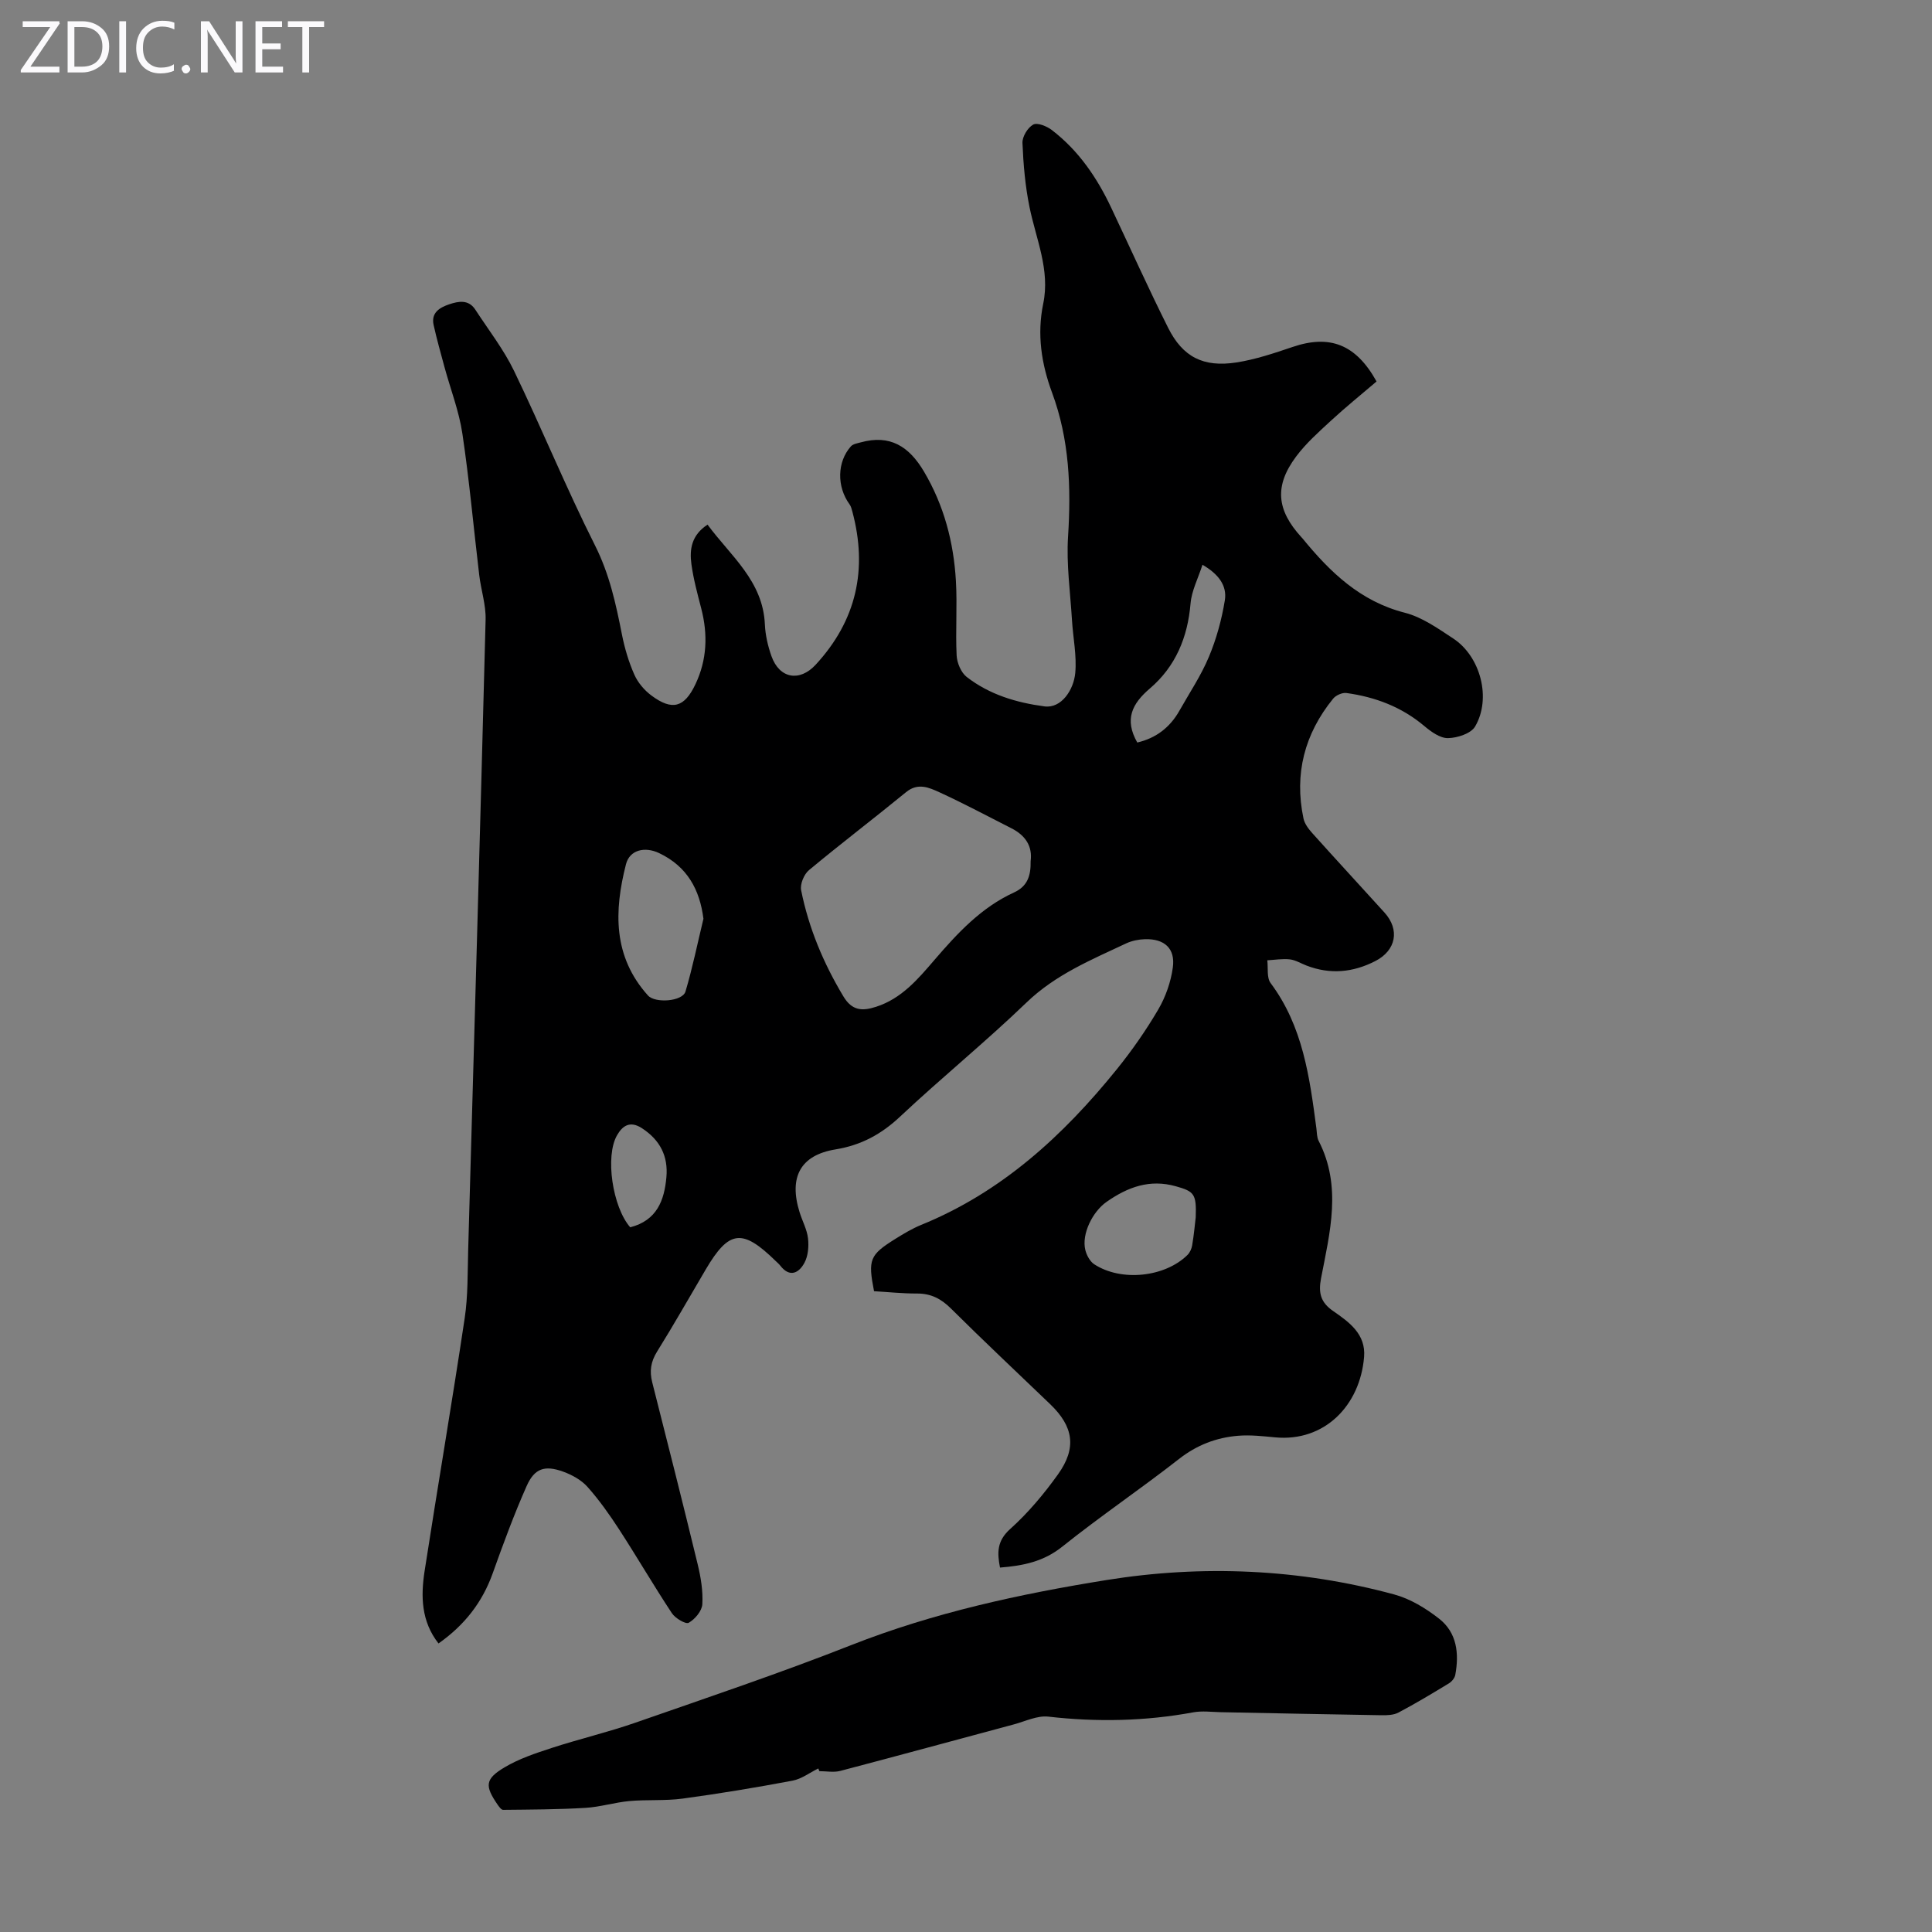
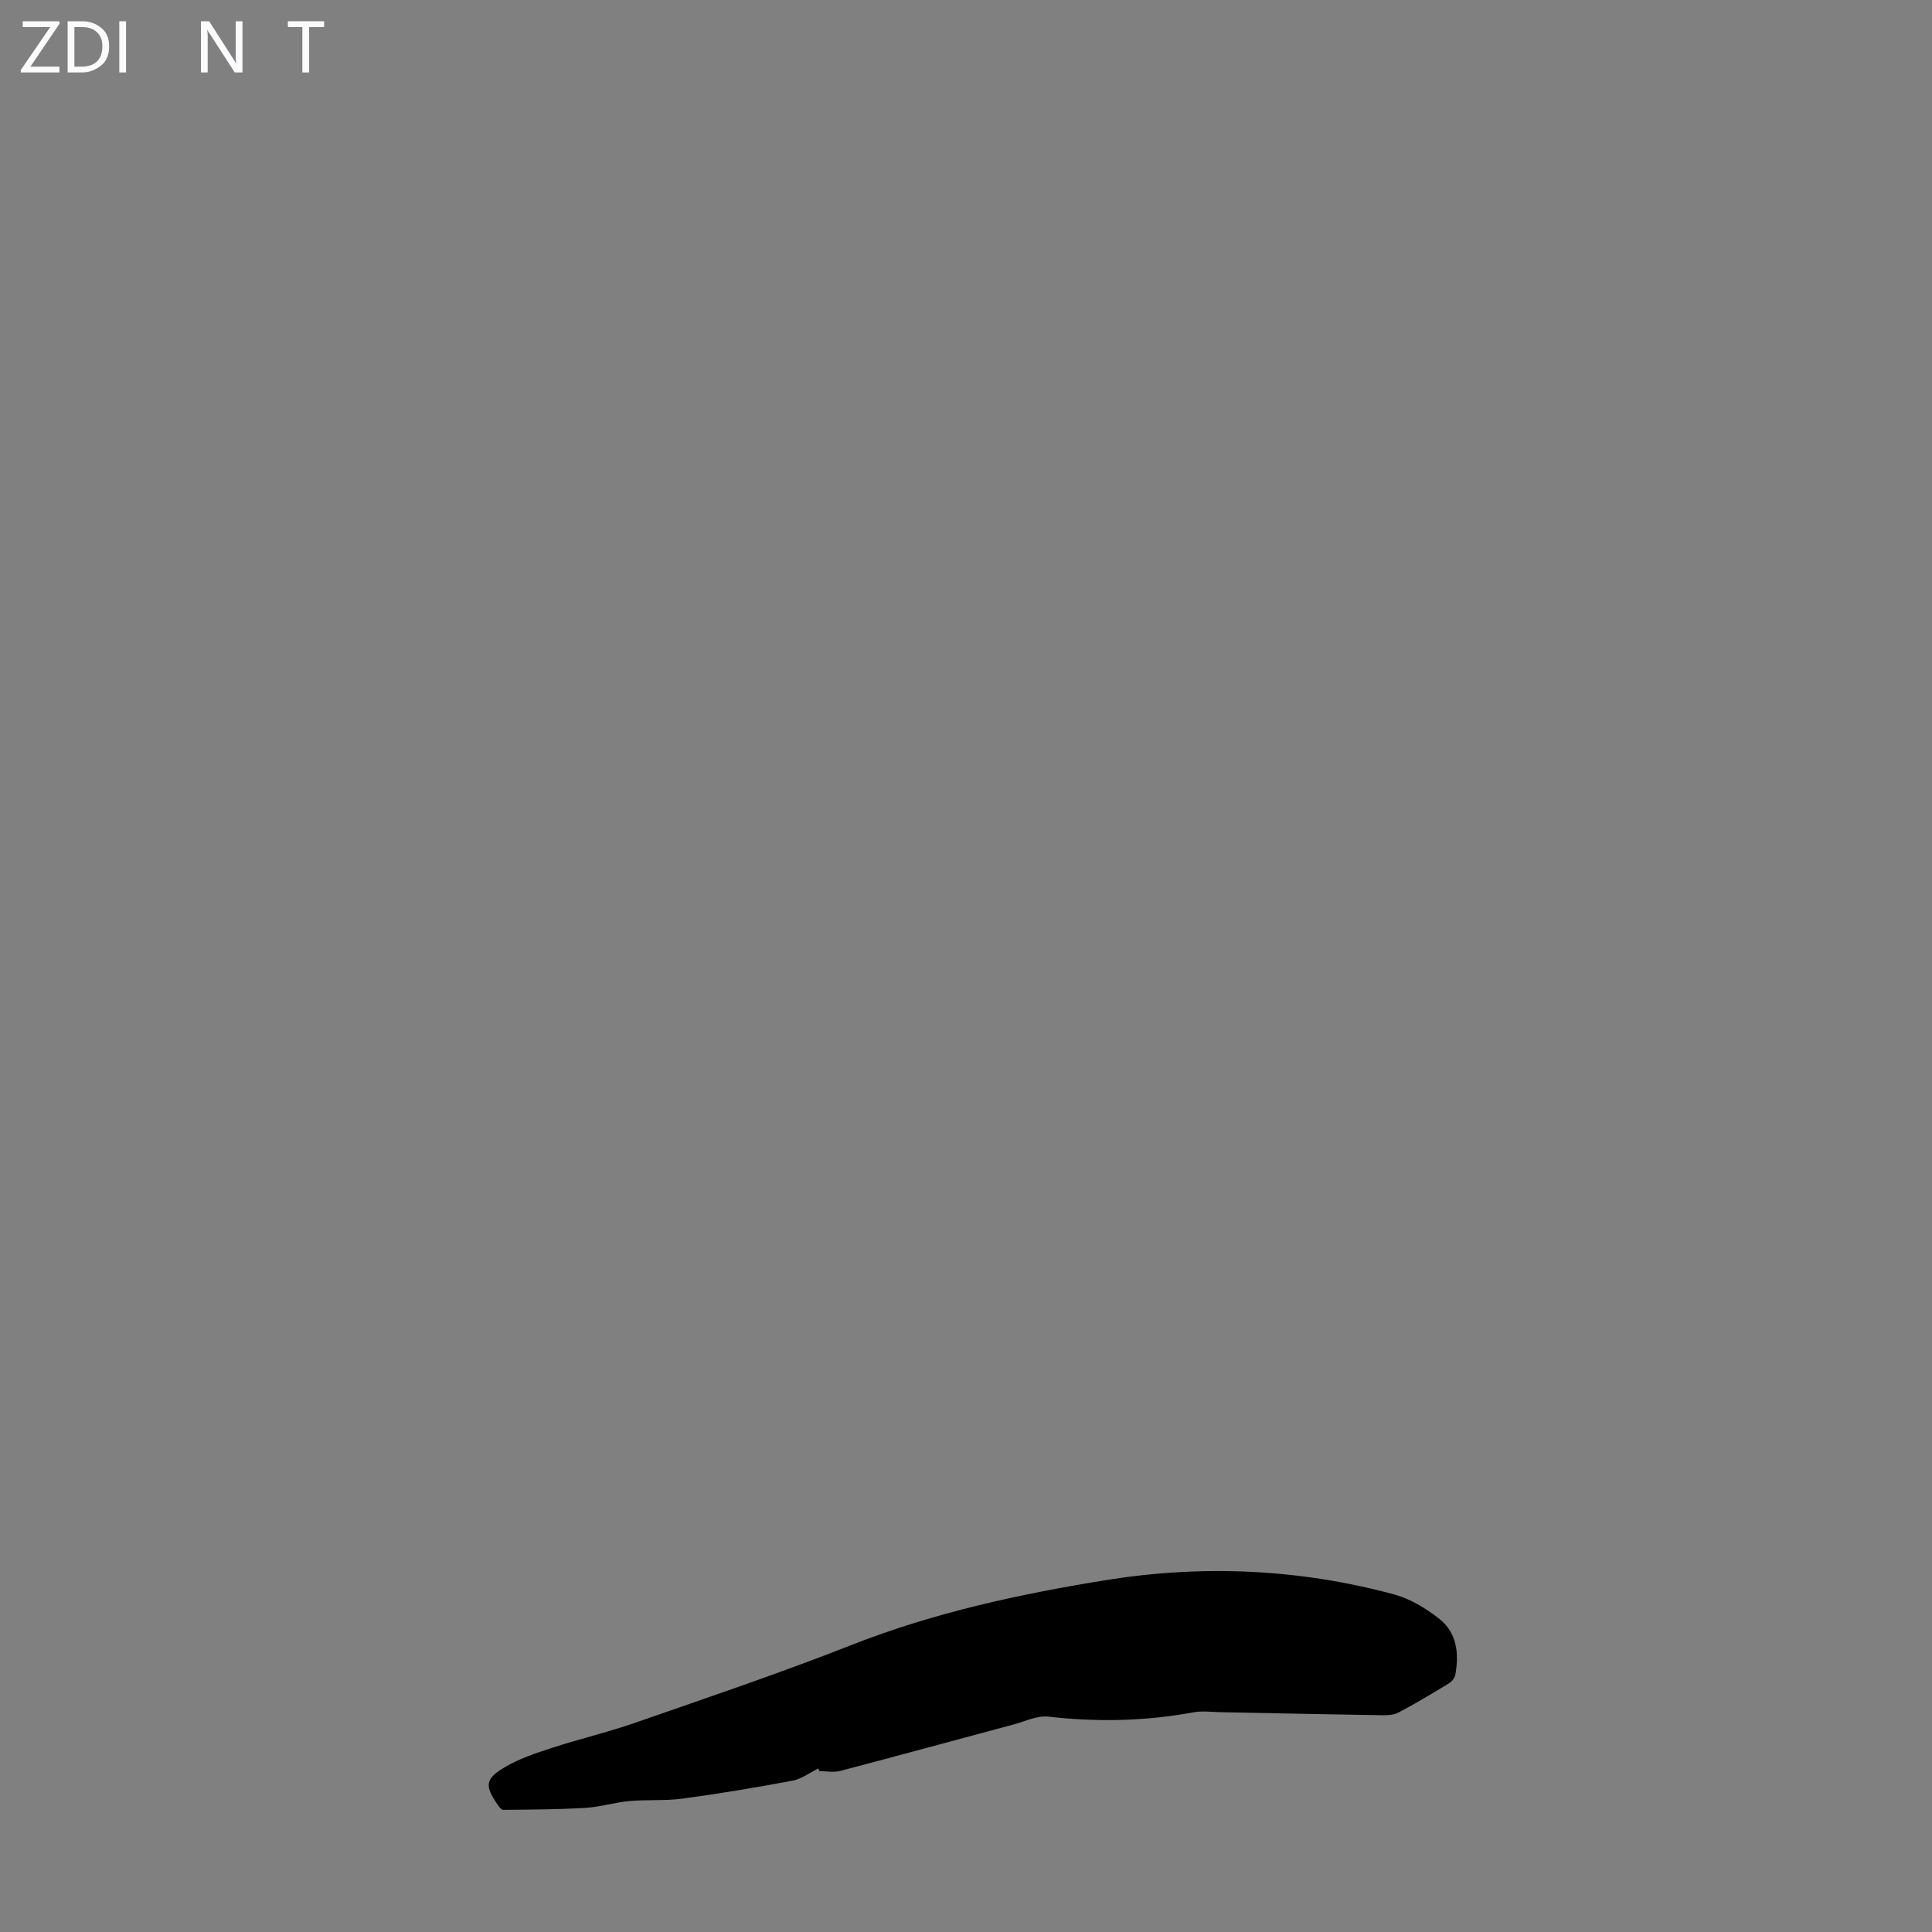
<svg xmlns="http://www.w3.org/2000/svg" enable-background="new 0 0 400 400" viewBox="0 0 400 400">
  <rect x="0" y="0" width="400" height="400" fill="#808080" stroke="none" />
  <g fill="#fbfafc">
    <path d="m12.4 4.8-6.1 9h6v1.2h-8v-.5l6.1-8.9h-5.7v-1.2h7.6v.4z" />
    <path d="m14 15v-10.6h3c1.6 0 2.9.5 4 1.4s1.6 2.2 1.6 3.8-.5 3-1.6 3.9-2.4 1.5-4 1.5zm1.4-9.4v8.2h1.6c1.3 0 2.4-.4 3.1-1.1s1.1-1.8 1.1-3.1-.4-2.3-1.2-3-1.8-1-3.1-1z" />
    <path d="m26.1 4.4v10.6h-1.4v-10.6z" />
-     <path d="m36.1 14.6c-.8.4-1.8.6-2.9.6-1.5 0-2.7-.5-3.6-1.4s-1.4-2.2-1.4-3.8c0-1.7.5-3.1 1.5-4.1s2.3-1.6 3.9-1.6c1 0 1.8.1 2.5.4v1.4c-.8-.4-1.6-.6-2.5-.6-1.2 0-2.1.4-2.9 1.2s-1.1 1.8-1.1 3.2c0 1.3.3 2.3 1 3s1.6 1.1 2.7 1.1c1 0 2-.2 2.7-.7v1.3z" />
-     <path d="m37.6 14.3c0-.2.1-.5.3-.6s.4-.3.6-.3c.3 0 .5.1.6.3s.3.4.3.6-.1.4-.3.6-.4.3-.6.3c-.3 0-.5-.1-.6-.3s-.3-.4-.3-.6z" />
    <path d="m50.2 15h-1.6l-5.3-8.2c-.2-.2-.3-.5-.4-.7 0 .2.1.7.1 1.5v7.4h-1.4v-10.6h1.7l5.2 8.1c.2.4.4.6.4.7 0-.3-.1-.8-.1-1.5v-7.3h1.4z" />
-     <path d="m58.6 15h-5.7v-10.6h5.5v1.2h-4.1v3.4h3.8v1.2h-3.8v3.6h4.3z" />
    <path d="m67.1 5.6h-3.1v9.4h-1.4v-9.4h-3v-1.2h7.5z" />
  </g>
-   <path d="m285 78.98c-3.21 2.74-6.42 5.33-9.44 8.12-2.54 2.34-5.17 4.68-7.22 7.43-4.53 6.07-4.05 11.06 1.1 16.69.08.08.16.16.23.25 5.71 6.99 11.96 13.03 21.18 15.39 3.57.91 6.86 3.25 10.02 5.33 5.67 3.72 7.95 12.42 4.53 18.23-.86 1.46-3.68 2.37-5.61 2.4-1.64.03-3.51-1.33-4.91-2.51-4.7-3.96-10.16-6.01-16.12-6.83-.86-.12-2.18.47-2.75 1.17-5.92 7.28-8.08 15.57-6.14 24.8.23 1.11 1.06 2.19 1.85 3.07 4.93 5.5 9.95 10.92 14.91 16.4 3.23 3.56 2.42 7.84-1.87 10.05-4.61 2.37-9.36 2.83-14.26.94-1.15-.44-2.26-1.14-3.44-1.28-1.53-.17-3.11.1-4.68.19.2 1.6-.15 3.6.69 4.72 6.68 8.94 8.07 19.47 9.47 30.03.12.89.08 1.87.47 2.63 4.85 9.41 2.32 18.98.5 28.45-.59 3.07-.07 5.01 2.51 6.79 3.31 2.29 6.79 4.77 6.4 9.51-.84 10.09-8.23 17.6-18.4 16.64-2.55-.24-5.14-.54-7.68-.33-4.52.37-8.56 1.92-12.26 4.82-7.93 6.2-16.29 11.85-24.15 18.14-3.87 3.1-8.1 3.95-12.89 4.33-.59-3.06-.67-5.5 2.11-7.99 3.71-3.33 7-7.26 9.91-11.33 3.91-5.47 3.18-9.89-1.62-14.5-6.86-6.59-13.8-13.1-20.55-19.81-2.04-2.03-4.14-3.12-7.02-3.11-2.99.01-5.98-.31-8.91-.48-1.28-6.57-.92-7.51 4.44-10.85 1.7-1.06 3.45-2.11 5.3-2.87 16.66-6.77 29.41-18.48 40.5-32.2 3.16-3.91 6.06-8.07 8.6-12.4 1.53-2.61 2.61-5.7 3.02-8.69.55-3.94-1.73-5.99-5.77-5.87-1.31.04-2.71.32-3.89.87-7.25 3.41-14.61 6.45-20.61 12.22-8.46 8.15-17.61 15.58-26.17 23.62-3.9 3.67-8.08 5.94-13.39 6.81-7.29 1.19-9.71 5.76-7.44 13.02.56 1.81 1.53 3.56 1.74 5.4.19 1.66.03 3.65-.75 5.08-1.13 2.08-3.02 3.11-4.99.57-.27-.35-.62-.64-.94-.95-6.92-6.77-9.67-6.45-14.49 1.73-3.35 5.68-6.6 11.43-10.09 17.03-1.29 2.08-1.58 4.01-1 6.32 3.19 12.56 6.37 25.12 9.42 37.71.65 2.69 1.12 5.53.96 8.26-.08 1.39-1.52 3.1-2.82 3.84-.61.35-2.79-.93-3.48-1.98-3.76-5.69-7.19-11.59-10.9-17.31-2-3.08-4.14-6.11-6.57-8.84-1.27-1.43-3.2-2.49-5.04-3.16-3.81-1.38-5.94-.7-7.57 2.99-2.62 5.9-4.85 11.99-7.03 18.08-2.15 6.01-5.84 10.72-11.21 14.5-3.61-4.6-3.68-9.8-2.88-15 2.7-17.46 5.68-34.88 8.3-52.35.69-4.62.59-9.37.72-14.07 1.24-43.52 2.49-87.03 3.61-130.55.08-3.06-.95-6.13-1.32-9.22-1.17-9.77-2.04-19.57-3.49-29.3-.7-4.68-2.46-9.19-3.71-13.79-.78-2.88-1.59-5.76-2.24-8.67-.58-2.58 1.26-3.64 3.23-4.31 1.93-.65 4.01-1.03 5.4 1.11 2.73 4.2 5.86 8.21 8.02 12.68 5.77 11.96 10.8 24.29 16.77 36.15 2.99 5.94 4.32 12.11 5.57 18.45.56 2.83 1.4 5.66 2.56 8.28.73 1.65 2.07 3.24 3.54 4.33 4.31 3.21 6.83 2.48 9.11-2.33 2.41-5.08 2.6-10.32 1.2-15.71-.78-3.02-1.61-6.06-2.03-9.15-.42-3.06.01-6.03 3.34-8.19 4.78 6.49 11.48 11.65 11.87 20.67.1 2.2.62 4.46 1.36 6.55 1.66 4.68 5.83 5.37 9.14 1.8 8.48-9.18 10.81-19.78 7.61-31.73-.14-.52-.28-1.09-.59-1.51-2.65-3.64-2.59-8.76.29-11.99.44-.49 1.32-.63 2.03-.82 6.08-1.68 10.02.83 13.11 6.06 4.15 7.03 6.13 14.61 6.6 22.61.3 5.13-.1 10.3.15 15.44.08 1.55.92 3.55 2.09 4.46 4.7 3.64 10.24 5.31 16.1 6.09 3.48.47 6.05-3.41 6.37-6.92.33-3.6-.46-7.3-.68-10.96-.35-5.77-1.18-11.58-.81-17.3.65-10.18.27-20.11-3.31-29.77-2.21-5.97-3.15-12.08-1.83-18.44 1.45-6.98-1.49-13.36-2.84-19.98-.89-4.36-1.28-8.85-1.46-13.3-.05-1.29 1.09-3.17 2.23-3.79.86-.46 2.82.34 3.86 1.14 5.53 4.24 9.35 9.85 12.3 16.11 3.91 8.28 7.67 16.64 11.77 24.83 3.03 6.05 7.3 8.23 14.15 7.17 3.93-.61 7.78-1.91 11.57-3.19 7.7-2.63 13.14-.61 17.43 7.13zm-71.62 99.33c.42-3.11-1.09-5.36-3.97-6.82-4.97-2.52-9.88-5.15-14.94-7.47-2.13-.97-4.43-2.02-6.87-.02-6.66 5.45-13.51 10.66-20.12 16.16-1.03.86-1.87 2.91-1.61 4.17 1.57 7.83 4.62 15.1 8.75 21.97 1.77 2.95 3.86 3.08 6.75 2.15 5.31-1.71 8.7-5.75 12.11-9.72 4.76-5.54 9.69-10.86 16.47-13.96 2.8-1.28 3.49-3.49 3.43-6.46zm-67.74 11.91c-.76-6-3.33-10.83-9.21-13.61-2.88-1.36-6.06-.7-6.83 2.33-2.47 9.67-2.72 19.08 4.56 27.17 1.49 1.65 7.14 1.24 7.76-.82 1.46-4.91 2.48-9.94 3.72-15.07zm101.92 61.82c.18-4.85-.32-5.37-4.1-6.43-5.42-1.53-9.98.15-14.38 3.24-2.85 2-5.2 6.62-4.37 9.97.27 1.08.96 2.36 1.85 2.94 5.58 3.64 14.63 2.68 19.3-1.94.5-.5.86-1.3.97-2.01.37-2.2.57-4.43.73-5.77zm-12.1-98.31c3.87-.9 6.78-3.12 8.74-6.61 2.08-3.69 4.47-7.25 6.09-11.13 1.56-3.72 2.65-7.72 3.3-11.7.5-3.07-1.36-5.47-4.63-7.36-.91 2.83-2.25 5.38-2.47 8.02-.59 7.02-3.11 13.06-8.43 17.6-3.7 3.16-5.31 6.41-2.6 11.18zm-104.98 100.37c5.54-1.43 7.06-5.58 7.49-10.37.39-4.35-1.3-7.69-5.05-10.14-2.53-1.65-4.07-.45-5.16 1.44-2.52 4.35-.95 14.86 2.72 19.07z" fill="#000001" />
  <path d="m169.42 366.14c-1.78.87-3.47 2.18-5.35 2.53-7.54 1.42-15.12 2.68-22.73 3.71-3.64.49-7.37.18-11.04.51-3.05.28-6.05 1.23-9.1 1.41-5.67.34-11.36.35-17.04.41-.38 0-.84-.65-1.14-1.08-2.67-3.88-2.62-5.3 1.44-7.72 2.99-1.78 6.41-2.92 9.75-4.01 5.71-1.86 11.59-3.24 17.26-5.21 14.98-5.22 30.02-10.28 44.77-16.09 17.09-6.73 34.94-10.59 52.85-13.47 19.84-3.19 39.95-2.33 59.55 2.98 3.33.9 6.57 2.87 9.32 5.03 3.69 2.89 4.16 7.21 3.34 11.63-.12.65-.72 1.38-1.3 1.74-3.44 2.09-6.89 4.17-10.45 6.05-1.01.54-2.38.58-3.58.56-11.07-.17-22.14-.42-33.21-.63-1.9-.04-3.86-.31-5.7.03-9.97 1.84-19.93 2.04-30.01.89-2.29-.26-4.78.97-7.15 1.61-11.98 3.21-23.94 6.48-35.94 9.63-1.35.35-2.88.05-4.32.05-.07-.19-.14-.38-.22-.56z" fill="#000001" />
</svg>